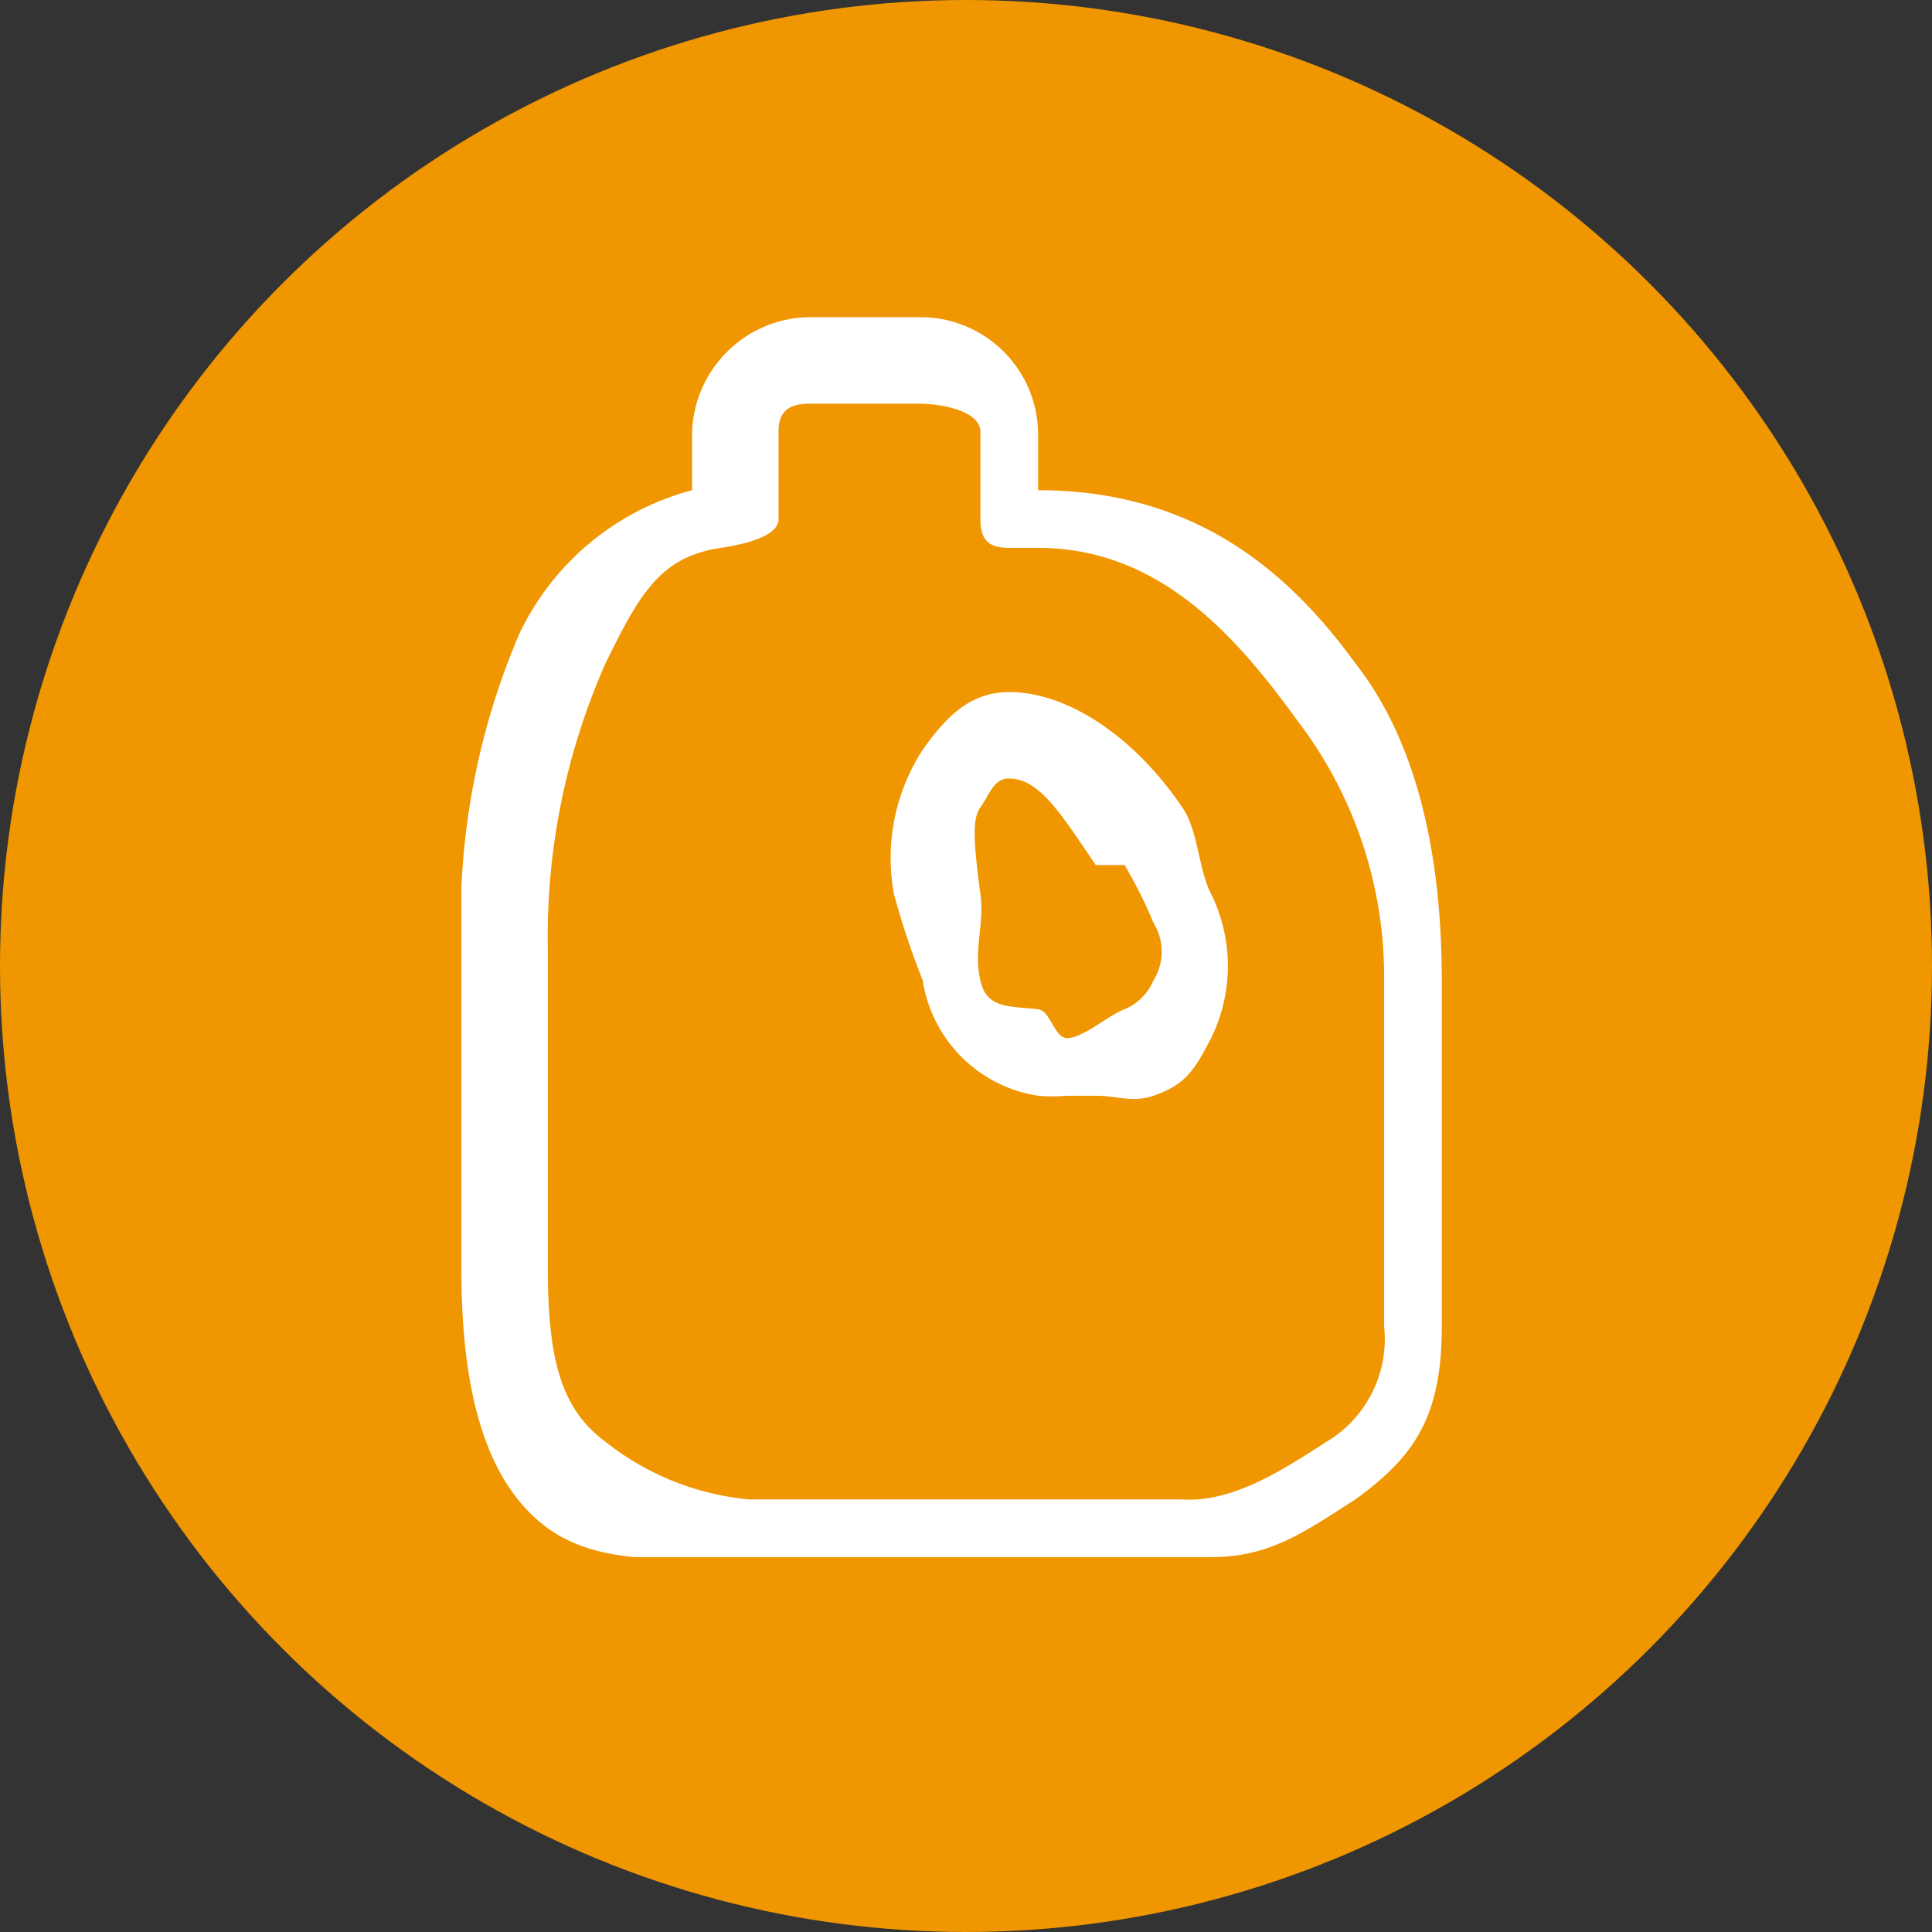
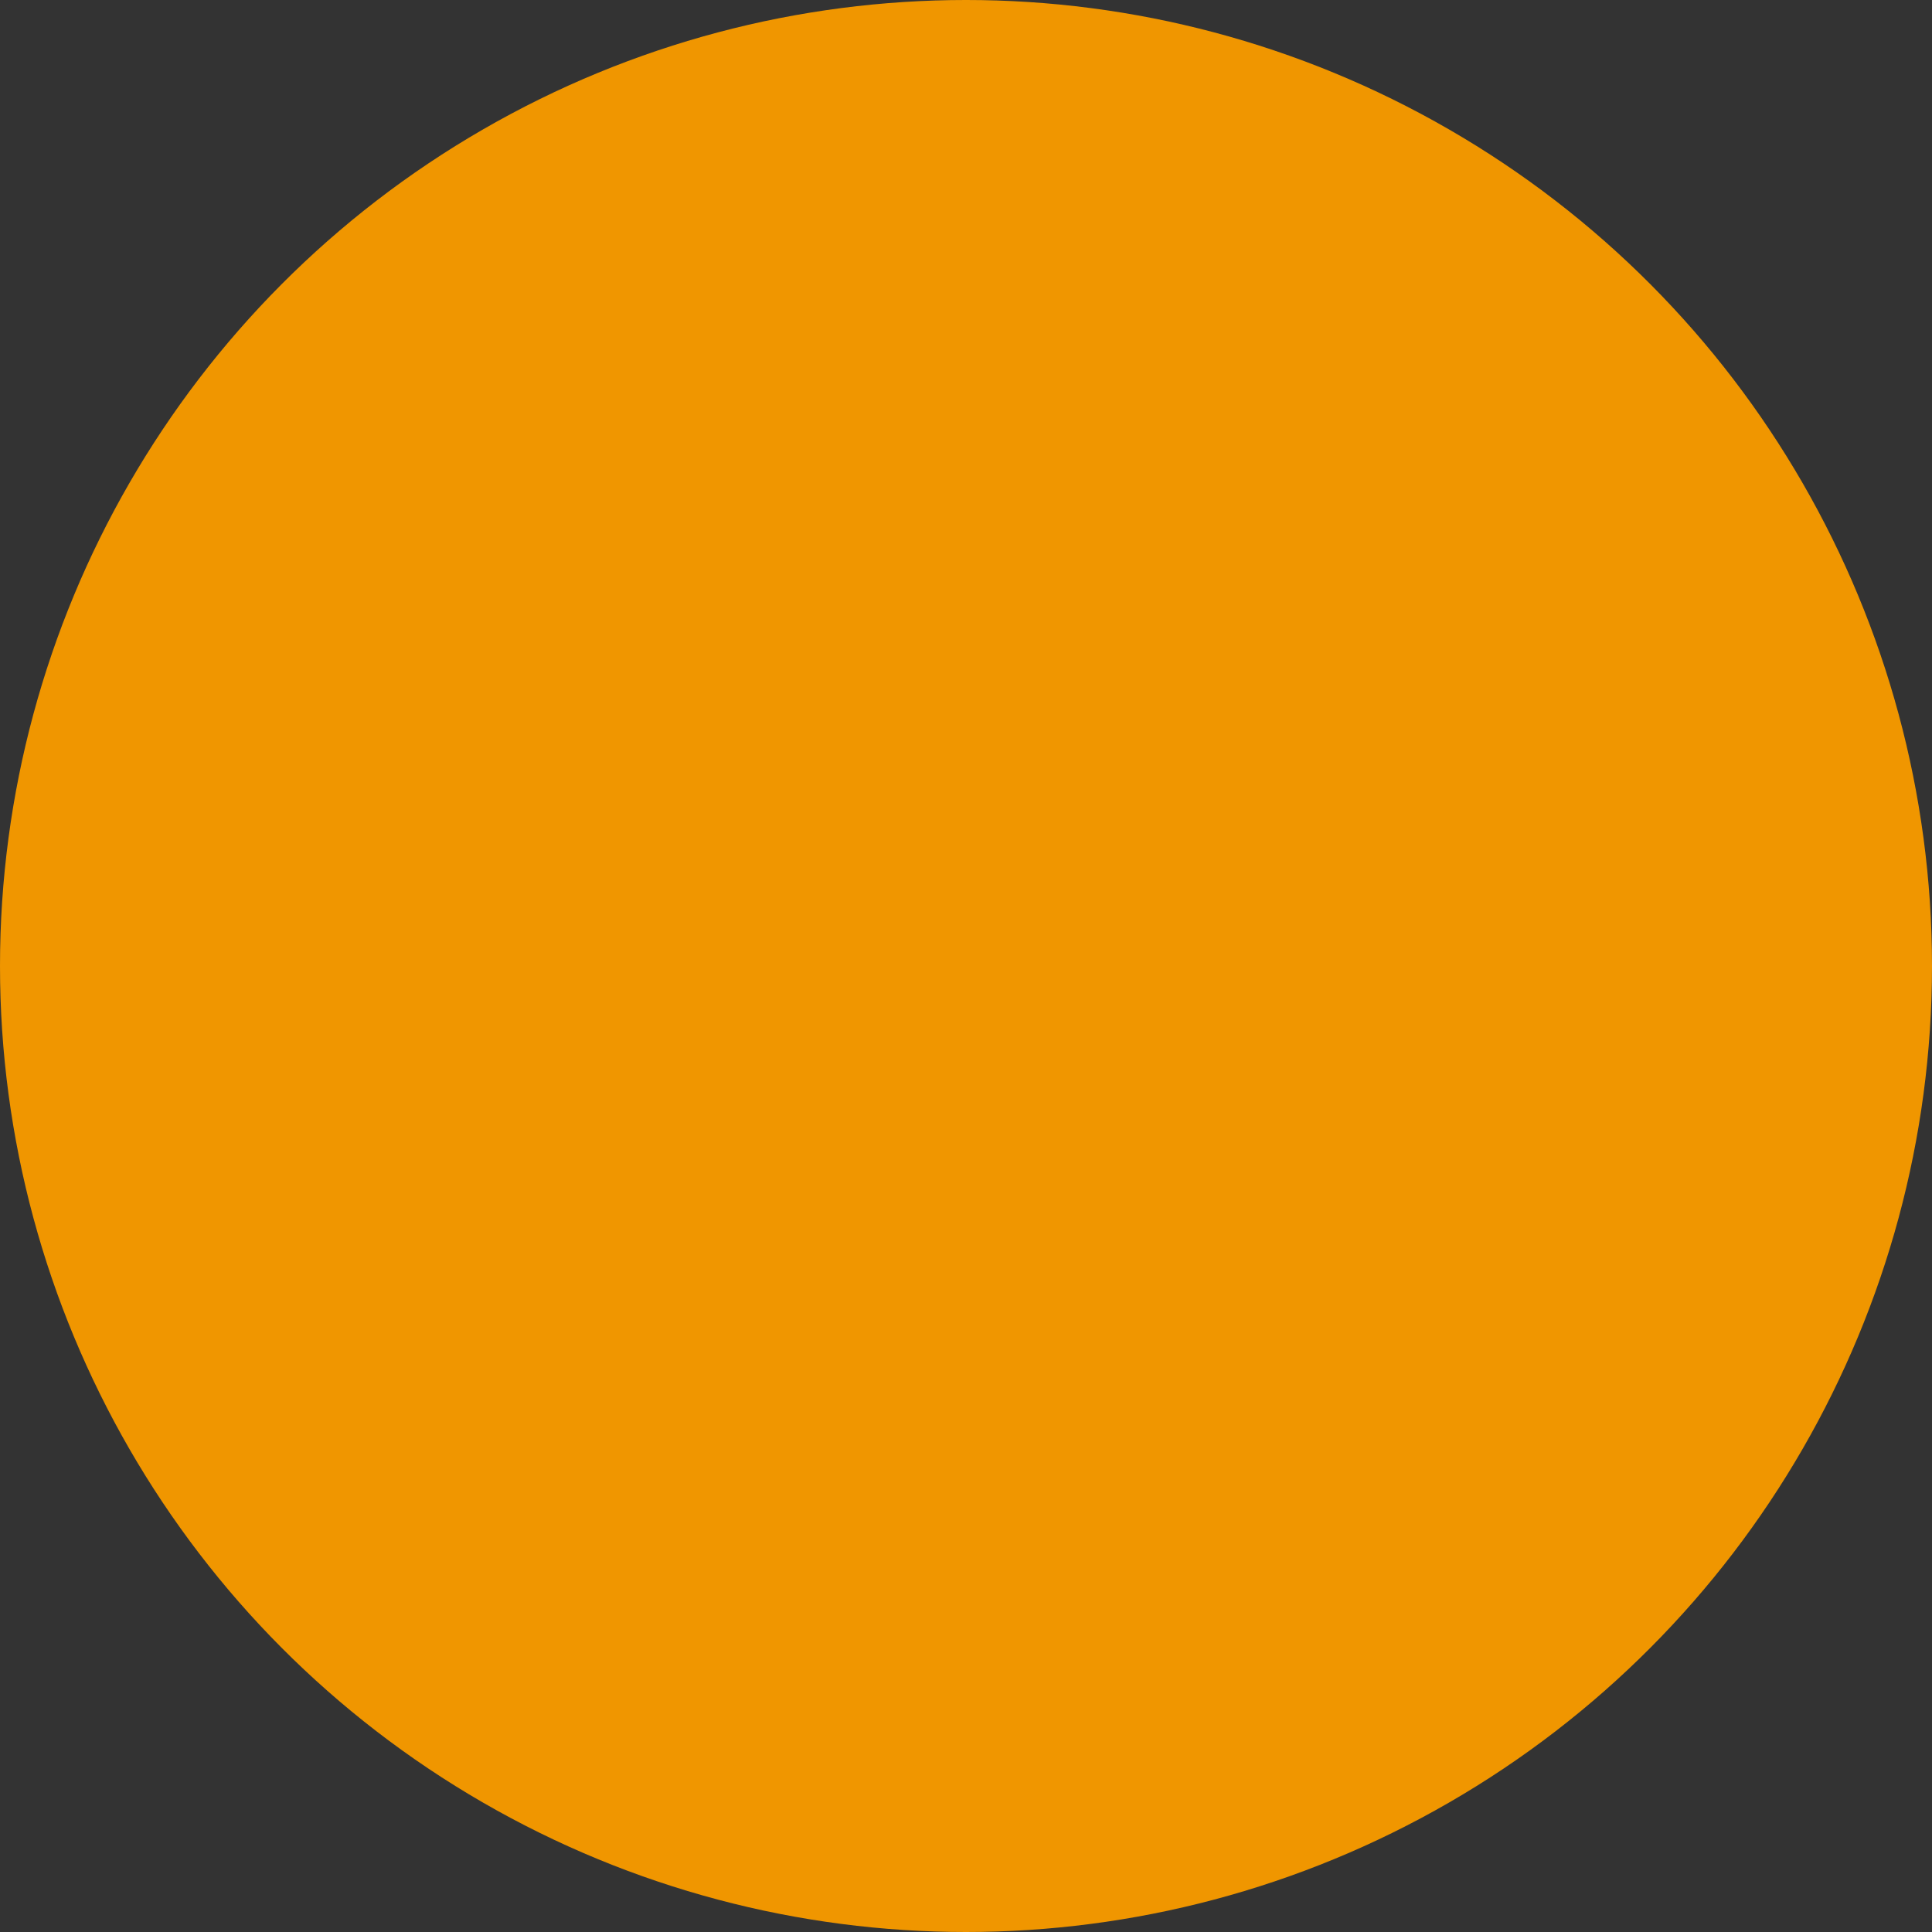
<svg xmlns="http://www.w3.org/2000/svg" width="67" height="67" viewBox="0 0 67 67">
  <rect x="0" y="0" width="67" height="67" fill="#333333" stroke="none" />
  <defs>
    <clipPath id="clip-path">
      <rect id="Rectangle_2391" data-name="Rectangle 2391" width="34" height="43" transform="translate(0 -0.446)" fill="#fff" />
    </clipPath>
  </defs>
  <g id="right-sidebar-inner-box-6" transform="translate(-33 -316.554)">
    <circle id="Ellipse_348" data-name="Ellipse 348" cx="33.5" cy="33.5" r="33.5" transform="translate(33 316.554)" fill="#f09600" />
    <g id="Group_2167" data-name="Group 2167" transform="translate(49 328)">
      <g id="Group_2167-2" data-name="Group 2167" clip-path="url(#clip-path)">
-         <path id="Path_4537" data-name="Path 4537" d="M27.2,18.479h0c-1.705-2.517-4.024-4-6-4-1.378,0-2.215.893-3,2a6.89,6.89,0,0,0-1,5,27.112,27.112,0,0,0,1,3,4.78,4.78,0,0,0,4,4h0a5.813,5.813,0,0,0,1,0h1c.779,0,1.254.252,2,0,1.115-.384,1.425-.887,2-2a5.658,5.658,0,0,0,0-5c-.436-.818-.448-2.231-1-3m-1,6a1.874,1.874,0,0,1-1,1c-.5.168-1.46,1.016-2,1-.437,0-.567-.948-1-1h0c-.974-.114-1.79-.006-2-1-.252-1.016.144-1.964,0-3-.267-1.948-.263-2.637,0-3,.3-.419.471-1.028,1-1,1.043,0,1.8,1.233,3,3h1a16.164,16.164,0,0,1,1,2,1.886,1.886,0,0,1,0,2" transform="translate(-2.2 -1.925)" fill="#fff" />
-         <path id="Path_4538" data-name="Path 4538" d="M31,11.554c-2.285-3.144-5.534-6-11-6v-2a4.076,4.076,0,0,0-4-4H12a4.127,4.127,0,0,0-4,4v2a9.253,9.253,0,0,0-6,5,25.2,25.2,0,0,0-2,11v11c0,4.032.739,7.346,3,9,1.969,1.431,4.938,1,7,1H25c.227.015.775,0,1,0,2.029,0,3.222-.86,5-2,2.037-1.476,3-2.852,3-6v-12c0-3.8-.653-8.011-3-11m1,23a4.143,4.143,0,0,1-2,4c-1.444.924-3.209,2.111-5,2H10a9.385,9.385,0,0,1-5-2c-1.537-1.125-2-2.859-2-6v-11a23.42,23.42,0,0,1,2-10c1.2-2.451,1.923-3.692,4-4,.641-.1,2-.353,2-1v-3c-.017-.706.333-.98,1-1h4c.7.023,2.021.262,2,1v3c0,.722.279,1,1,1h1c4.254,0,6.92,3.136,9,6h0a14.625,14.625,0,0,1,3,9Z" transform="translate(0 0)" fill="#fff" />
-       </g>
+         </g>
    </g>
  </g>
</svg>